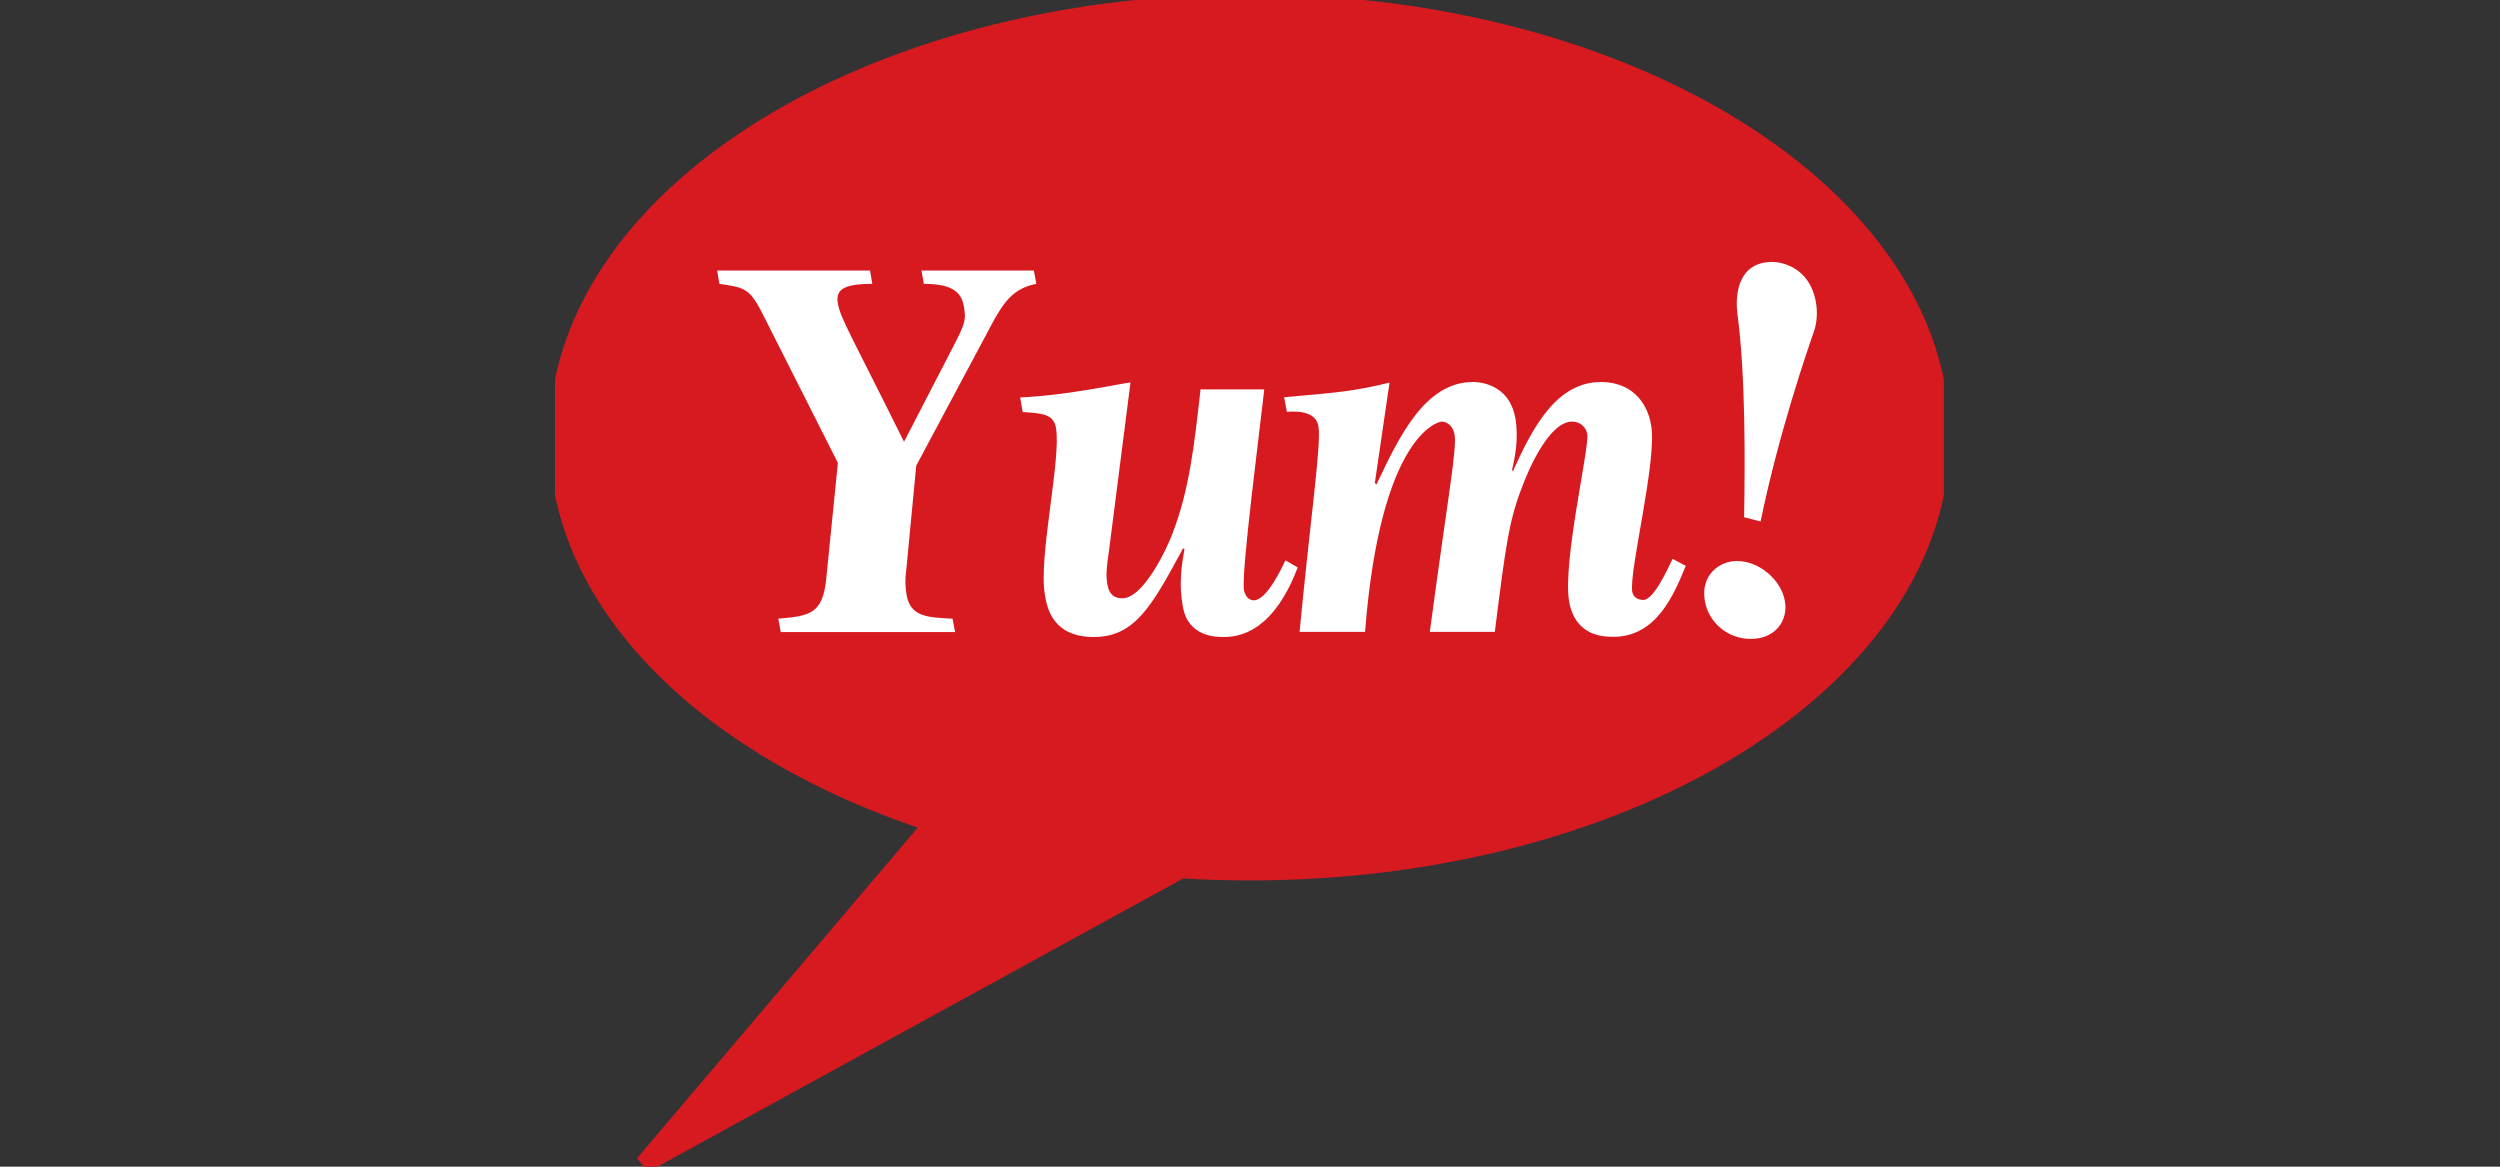
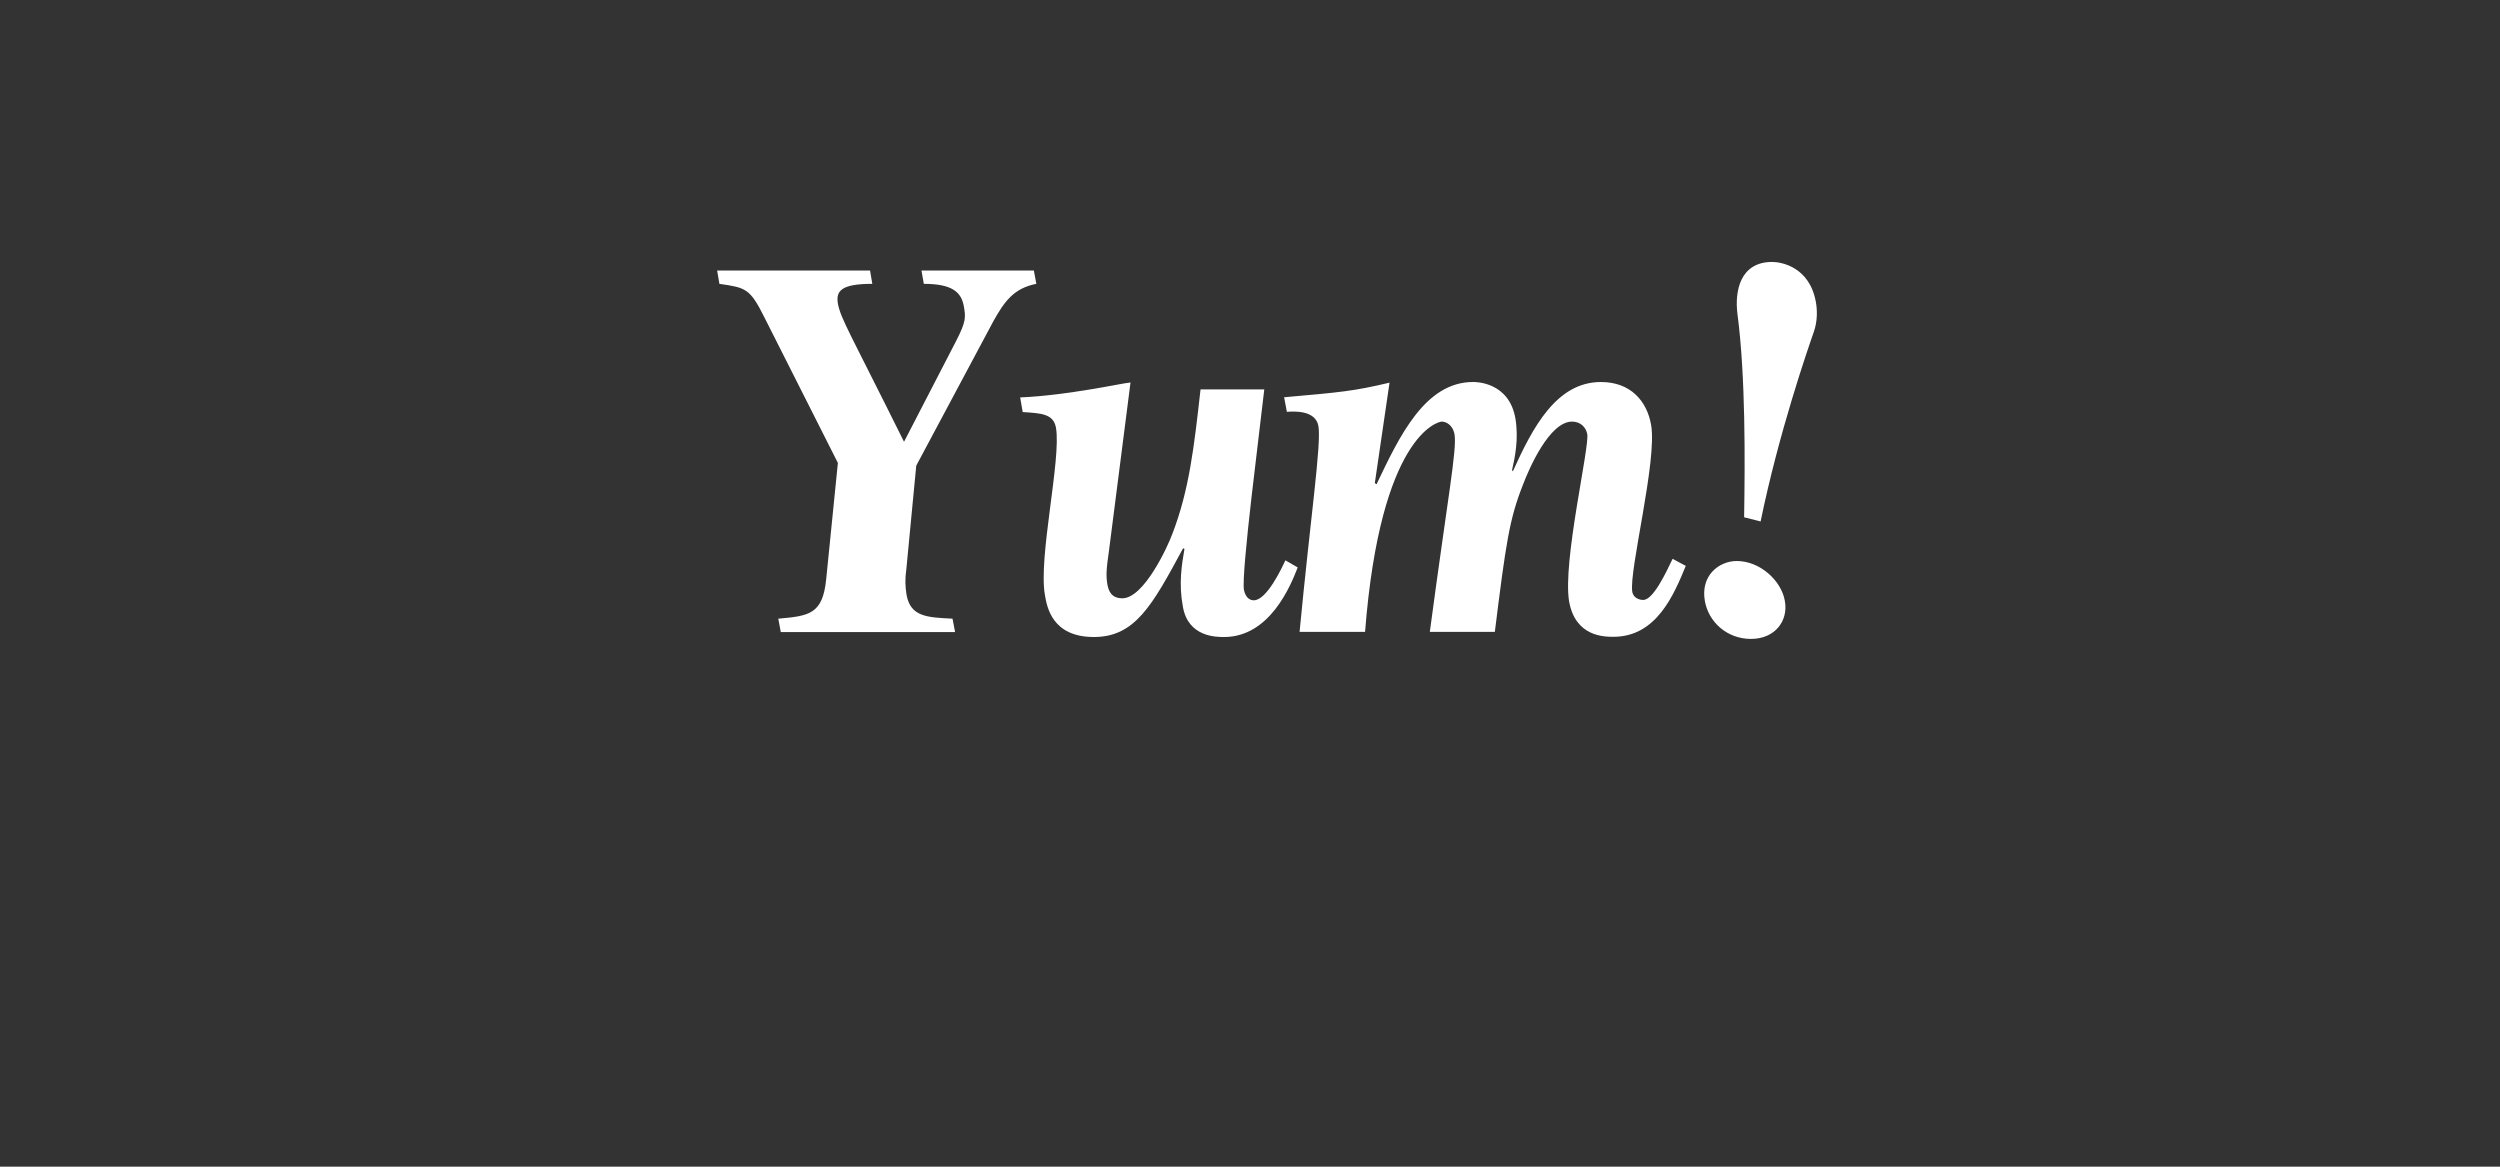
<svg xmlns="http://www.w3.org/2000/svg" width="1500" height="700" viewBox="0 0 1500 700" fill="none">
  <rect x="0" y="0" width="1500" height="700" fill="#333333" stroke="none" />
  <g clip-path="url(#clip0_7340_347783)">
-     <path d="M386.24 698.432L559.813 493.99C426.208 450.791 334.773 363.317 334.773 262.387C334.773 118.492 520.526 1.787 749.708 1.787C978.741 1.787 1164.56 118.492 1164.56 262.387C1164.56 406.315 978.74 522.954 749.708 522.954C735.839 522.954 722.269 522.491 708.697 521.679L386.24 698.432Z" fill="#D71920" />
-     <path d="M386.24 698.432L559.813 493.99C426.208 450.791 334.773 363.317 334.773 262.387C334.773 118.492 520.526 1.787 749.708 1.787C978.741 1.787 1164.56 118.492 1164.56 262.387C1164.56 406.315 978.74 522.954 749.708 522.954C735.839 522.954 722.269 522.491 708.697 521.679L386.24 698.432Z" stroke="#D71920" stroke-width="10.636" stroke-miterlimit="3.864" />
    <path d="M502.728 277.748L495.685 347.807C493.516 368.535 485.513 369.581 466.969 371.203L468.476 379.224H573.052L571.51 371.203C556.479 370.44 546.356 370.159 543.953 357.002C543.092 351.699 542.96 347.49 543.82 341.31L549.752 279.387L596.016 192.741C602.544 181.043 608.177 172.957 621.8 170.305L620.309 162.302H552.884L554.293 170.305C571.791 170.305 576.846 175.608 578.302 183.777C579.43 190.24 579.793 192.758 573.545 204.837L542.411 265.07C510.264 200.297 504.349 191.183 502.725 182.069C501.499 174.612 504.614 170.304 523.387 170.304L522.028 162.301H430.279L431.639 170.304C447.579 172.639 449.964 172.955 458.813 190.767L502.728 277.748ZM771.233 336.19C769.144 340.731 760.064 360.184 752.276 360.184C750.786 360.184 747.52 359.505 746.361 353.971C744.655 343.581 756.088 256.389 758.573 233.621H720.329C716.435 268.285 713.534 293.969 703.46 320.2C700.61 328.039 686.343 358.976 673.419 358.976C669.111 358.976 665.662 357.251 664.485 351.004C663.493 345.238 663.774 341.675 665.531 329.331L678.305 229.495C673.831 229.761 640.924 237.233 612.109 238.46L613.616 247.225C624.801 247.971 632.091 248.252 633.583 256.653C636.846 275.493 622.894 334.484 626.954 356.985C628.149 364.26 631.346 382.205 656.3 382.205C680.956 382.205 691.279 363.448 709.855 328.964L710.684 329.313C709.043 338.956 707.138 350.108 709.722 363.977C712.838 382.205 729.689 382.205 734.444 382.205C761.902 382.205 774.411 351.352 778.621 340.465L771.233 336.19Z" fill="white" />
    <path d="M772.128 247.092C776.751 246.744 789.263 246.147 791.034 255.544C792.941 266.214 786.181 311.402 779.751 379.109H819.039C828.268 261.045 862.849 252.958 865.088 252.958C867.326 252.958 871.633 254.648 872.726 260.697C874.217 269.809 868.651 298.427 857.897 379.109H896.902C903.546 325.951 905.584 311.402 913.87 290.59C917.45 281.162 929.646 252.958 943.232 252.958C948.434 252.958 951.666 256.555 952.344 260.43C953.837 268.169 937.433 337.233 941.475 360.912C945.27 382.074 962.535 382.074 968.104 382.074C993.937 382.074 1004.39 356.703 1011.47 339.52L1003.56 335.31C999.488 343.811 991.932 359.967 985.916 359.967C983.929 359.967 980.101 359.023 979.373 355.161C977.251 342.519 994.468 276.32 990.656 254.911C988.138 240.562 978.311 229.211 960.55 229.211C933.855 229.211 919.57 256.518 907.739 282.75L907.21 282.136C908.899 274.597 911.335 263.594 909.23 250.951C905.319 229.196 885.635 229.196 883.878 229.196C855.063 229.196 839.701 261.624 825.931 290.555L824.887 289.875L833.719 229.592C812.244 234.696 804.34 235.376 770.471 238.358L772.128 247.092ZM1042.09 336.604C1031.35 336.604 1020.2 345.369 1022.92 360.598C1025.14 373.292 1036.29 383.349 1050.56 383.349C1065.19 383.349 1073.08 372.296 1070.92 360.598C1068.87 348.353 1055.96 336.604 1042.09 336.604ZM1056.36 312.876C1067.36 259.37 1084.78 209.163 1088.21 199.37C1090.64 192.592 1090.34 185.782 1089.53 181.226C1085.75 160.166 1068.87 157.166 1063.3 157.166C1044.03 157.166 1040.73 174.714 1042.47 188.351C1047.39 225.683 1047.01 276.936 1046.47 310.358L1056.36 312.876Z" fill="white" />
  </g>
  <defs>
    <clipPath id="clip0_7340_347783">
      <rect width="833.333" height="700" fill="white" transform="translate(333)" />
    </clipPath>
  </defs>
</svg>